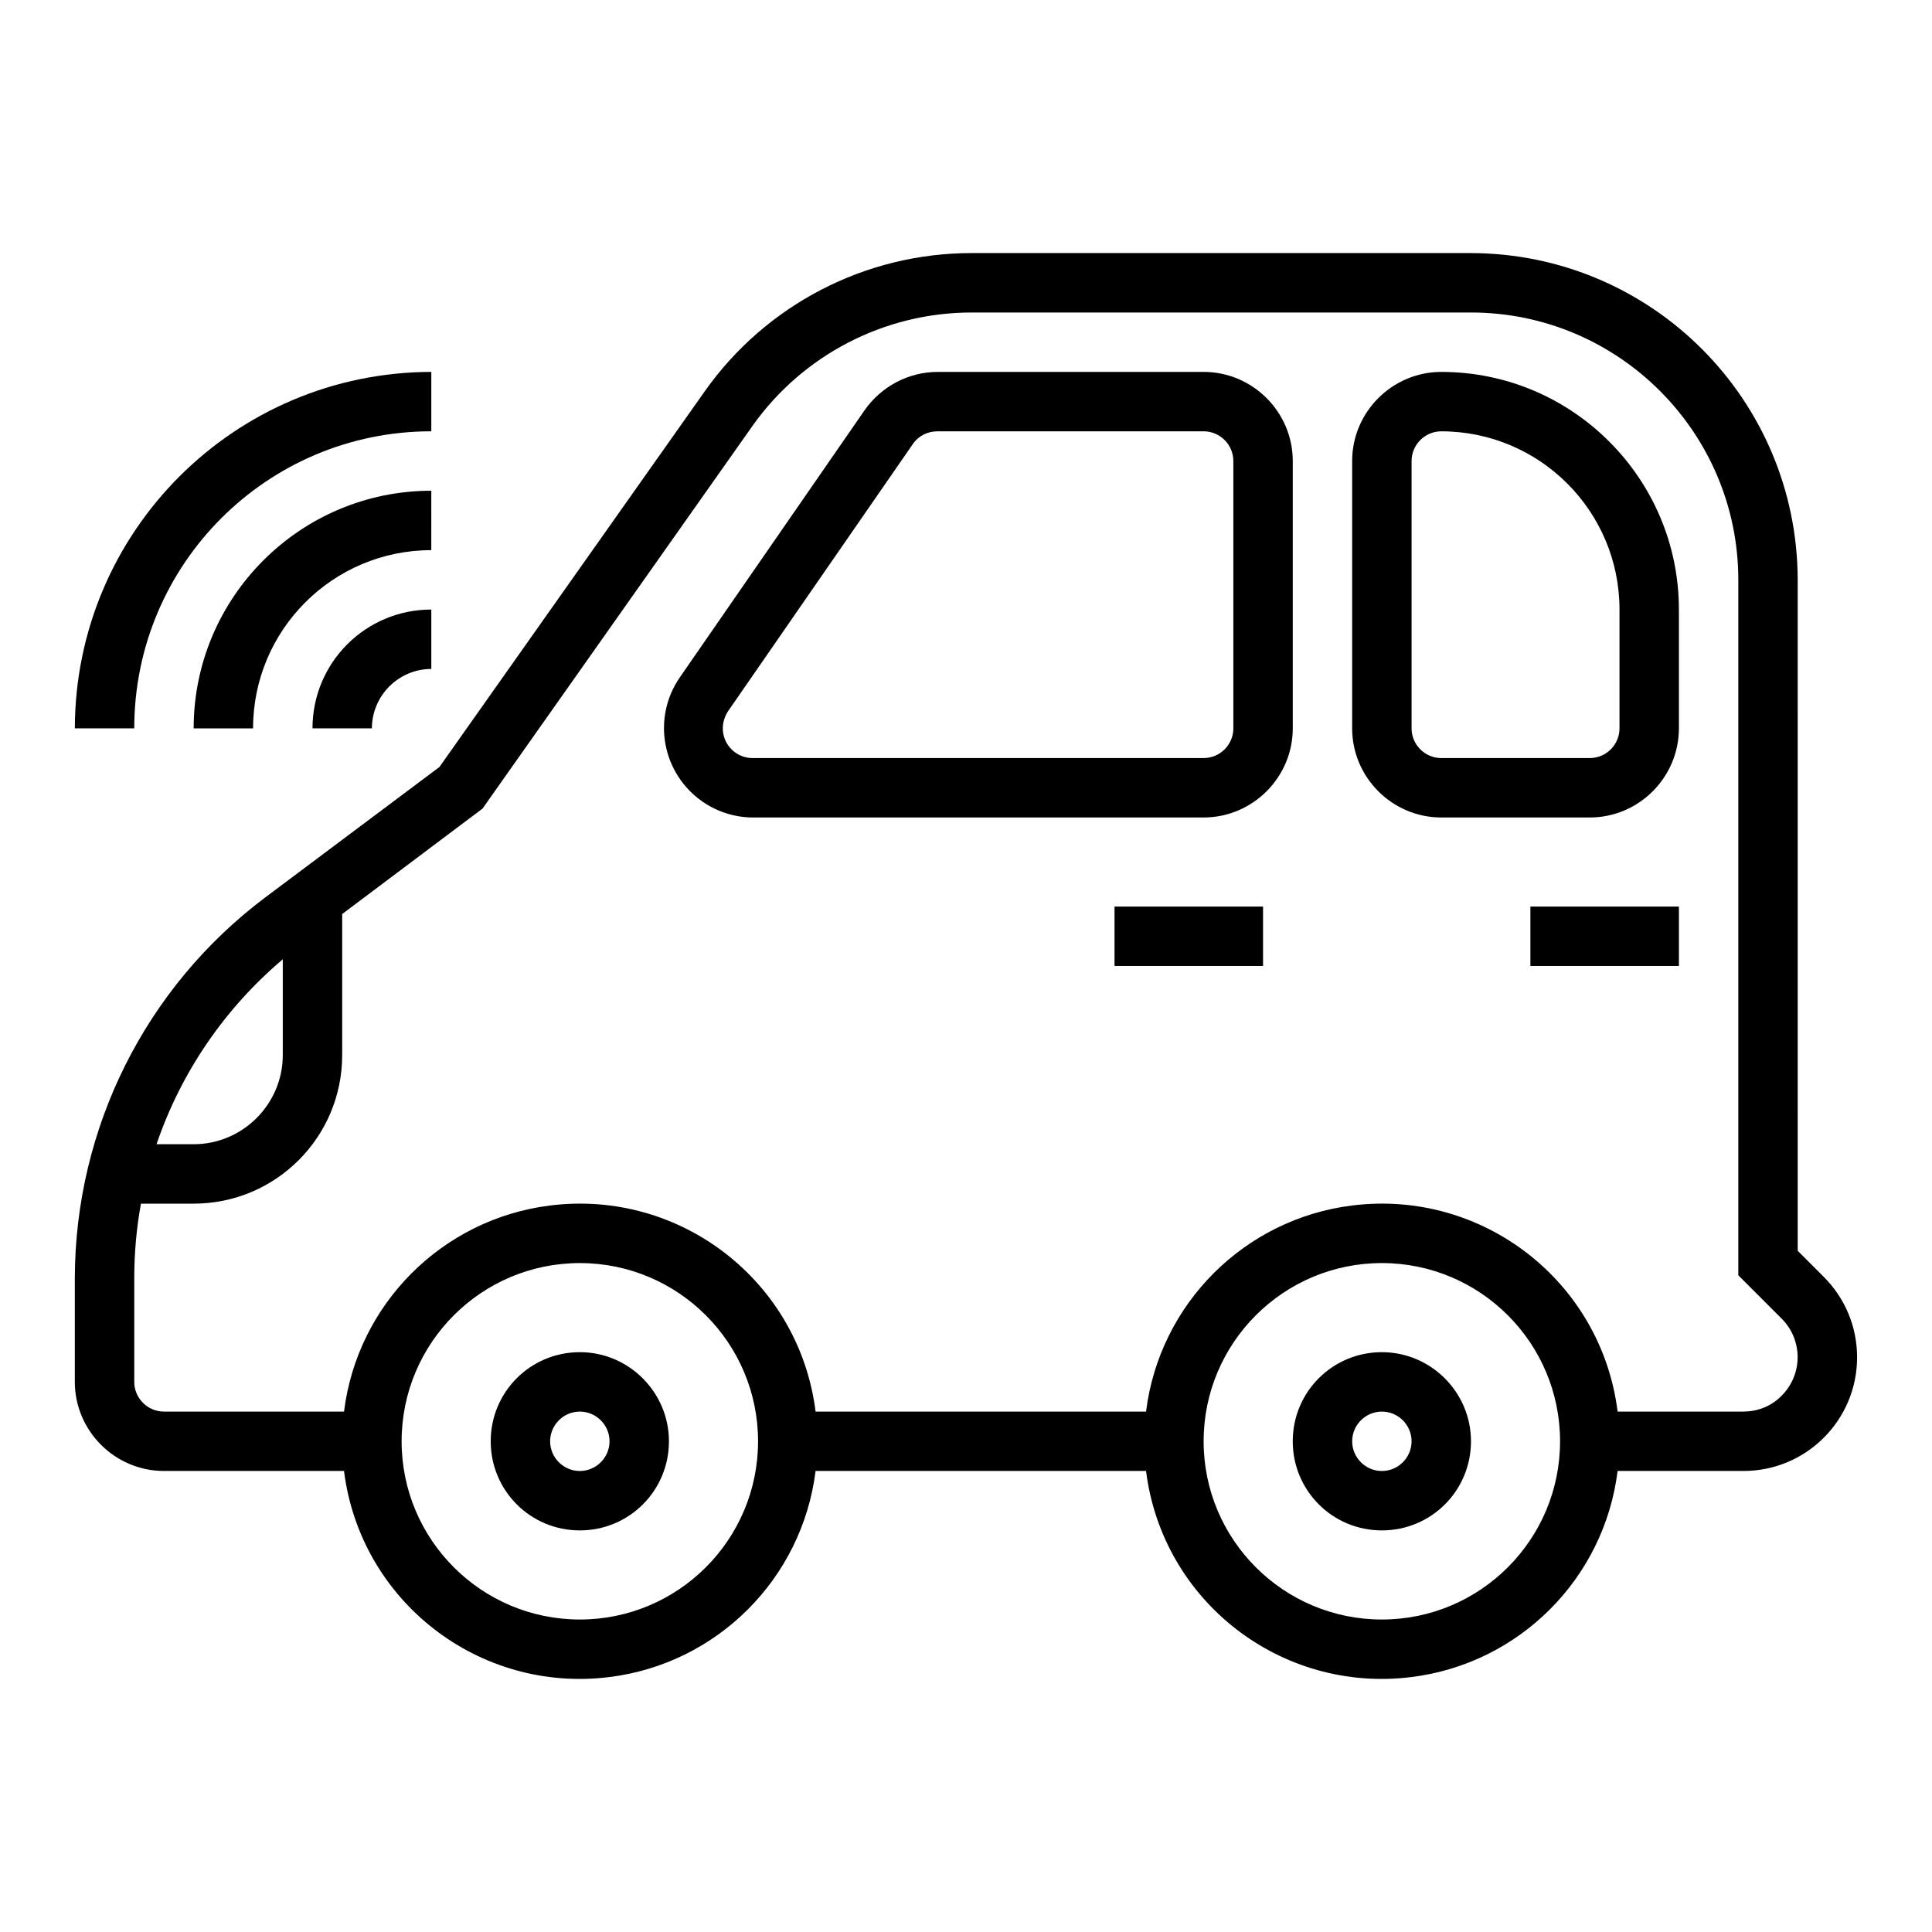
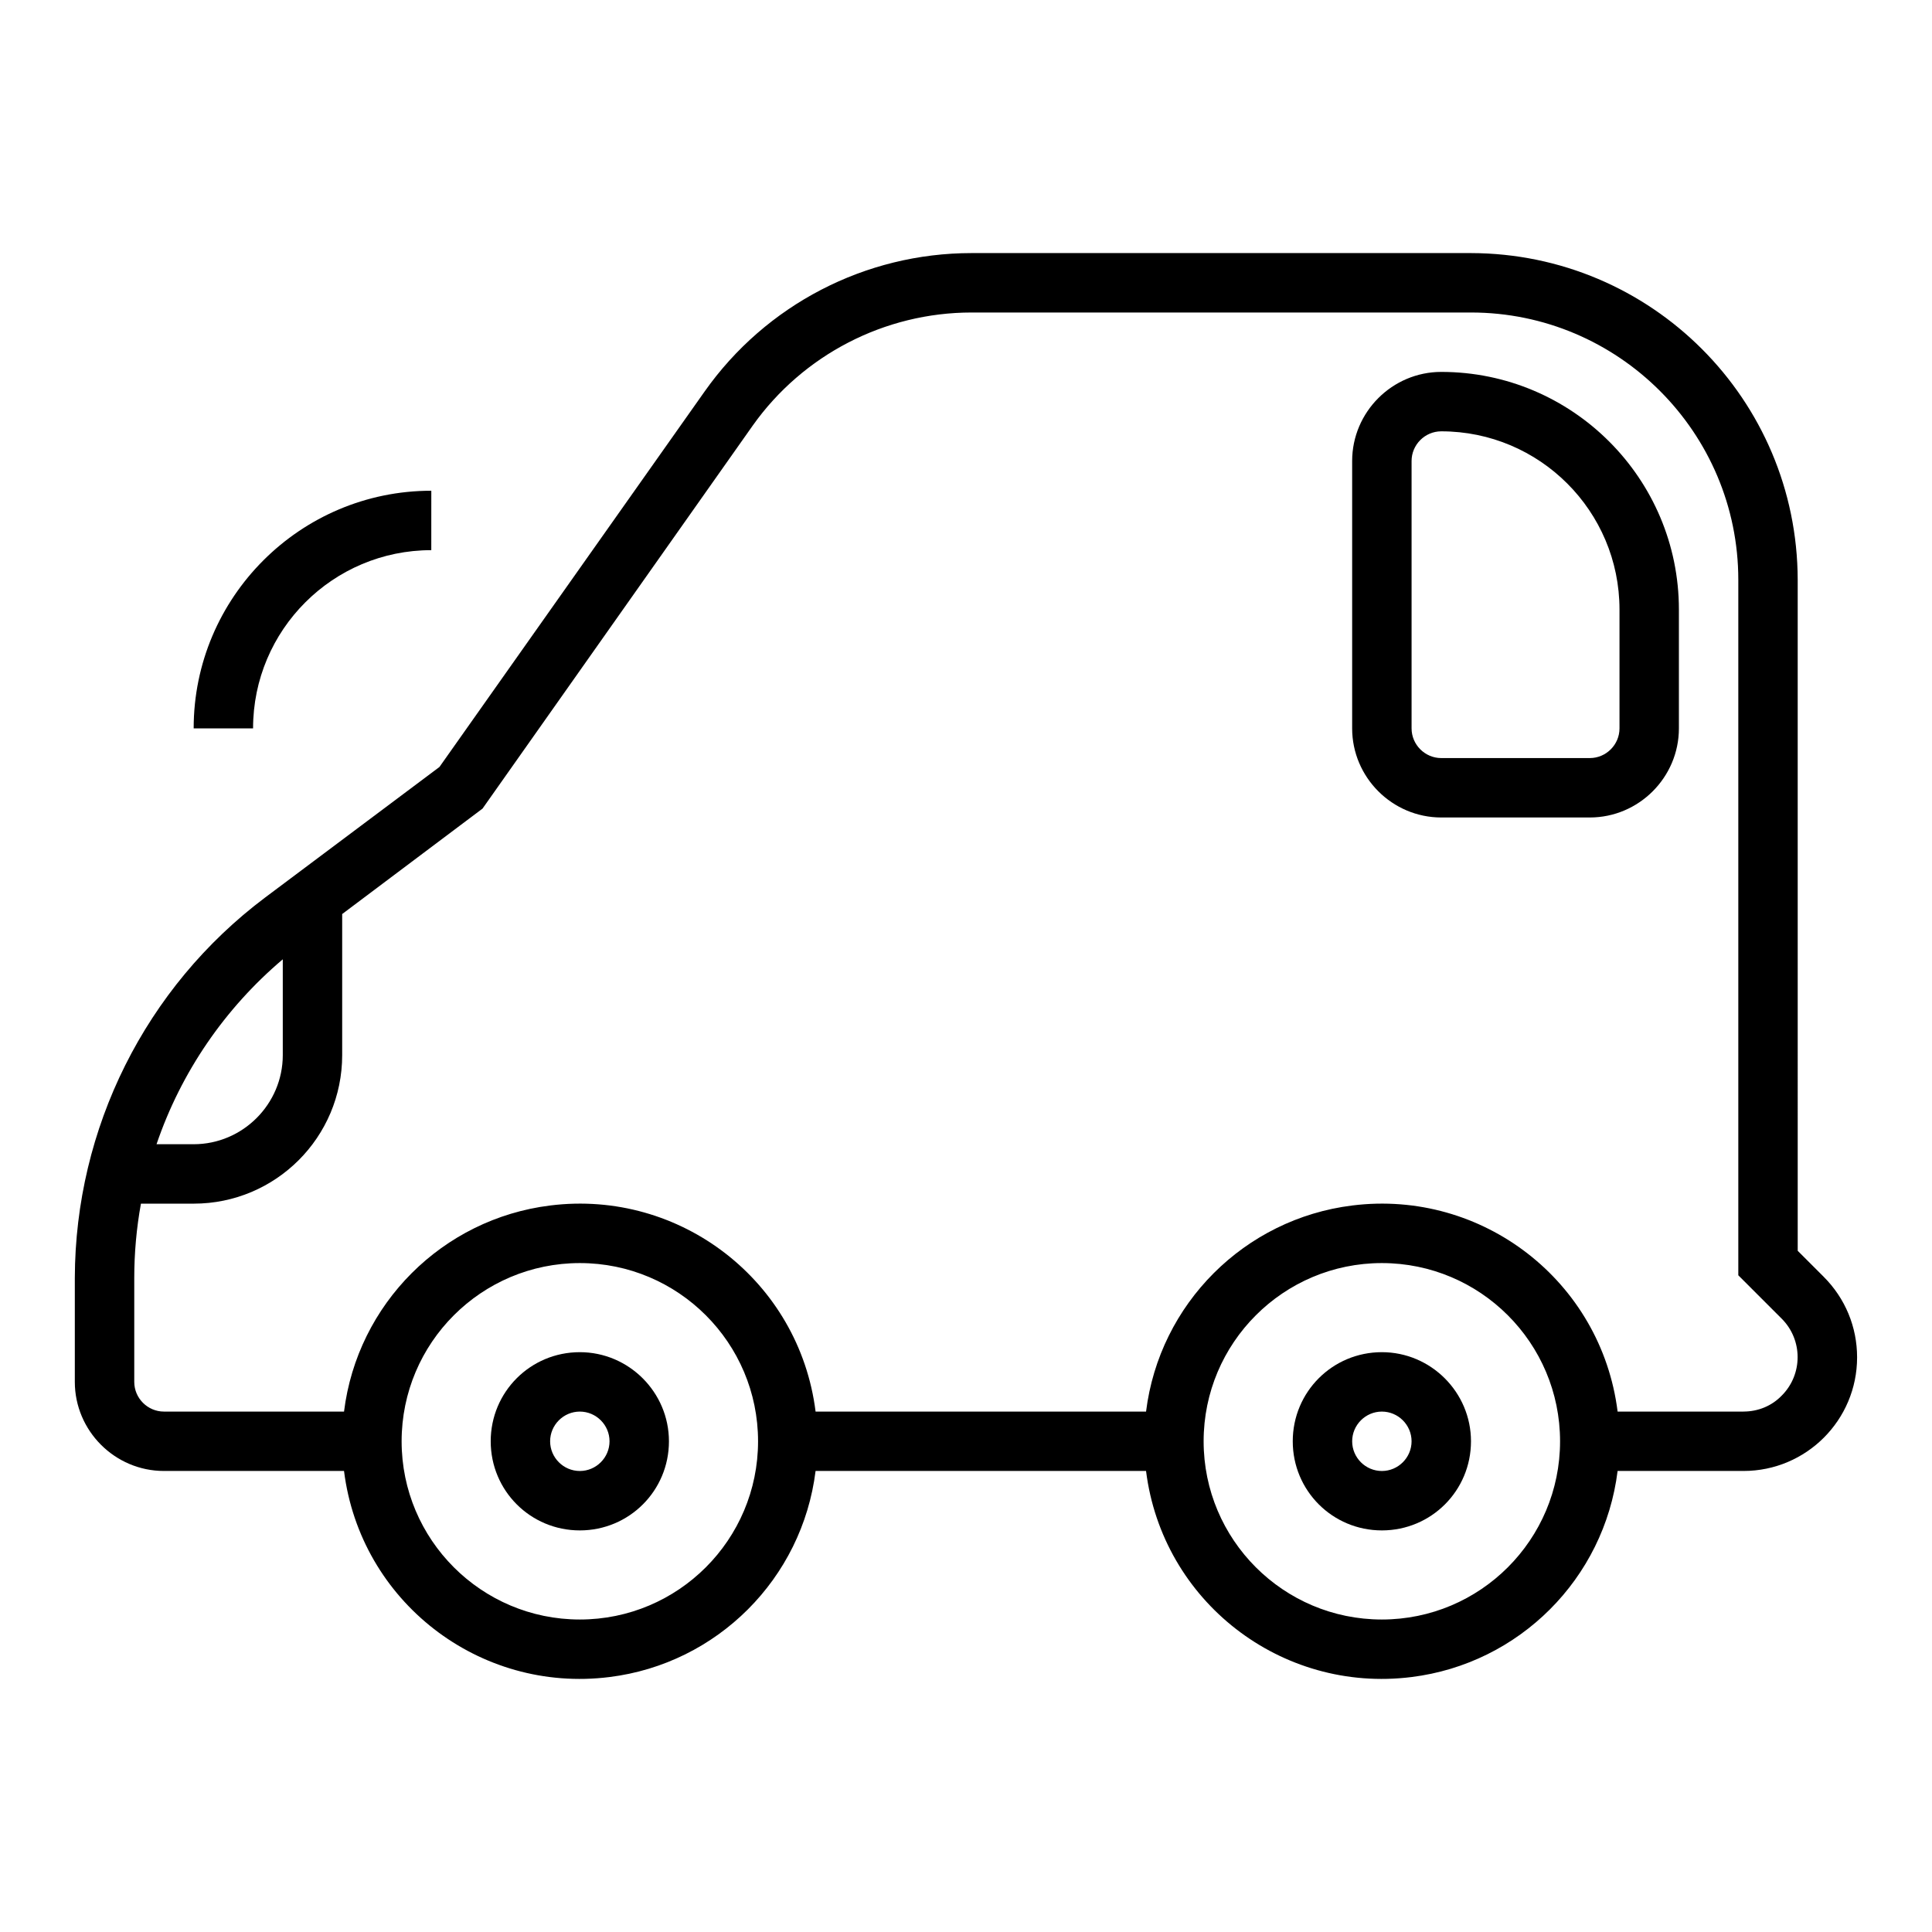
<svg xmlns="http://www.w3.org/2000/svg" fill="#000000" width="800px" height="800px" version="1.1" viewBox="144 144 512 512">
  <g>
    <path d="m297.66 502.34c-13.086 0-23.617 10.527-23.617 23.617 0 13.086 10.527 23.617 23.617 23.617 13.086 0 23.617-10.527 23.617-23.617-0.004-12.992-10.629-23.617-23.617-23.617zm0 31.488c-4.328 0-7.871-3.543-7.871-7.871s3.543-7.871 7.871-7.871c4.328 0 7.871 3.543 7.871 7.871s-3.543 7.871-7.871 7.871z" />
    <path d="m510.21 502.34c-13.086 0-23.617 10.527-23.617 23.617 0 13.086 10.527 23.617 23.617 23.617 13.086 0 23.617-10.527 23.617-23.617 0-12.992-10.629-23.617-23.617-23.617zm0 31.488c-4.328 0-7.871-3.543-7.871-7.871s3.543-7.871 7.871-7.871 7.871 3.543 7.871 7.871-3.543 7.871-7.871 7.871z" />
    <path d="m627.3 482.36-6.887-6.887-0.004-177.81c-0.098-47.824-38.77-86.492-86.594-86.594h-132.35c-28.141 0-54.516 13.676-70.75 36.703l-70.258 99.484-46.25 34.637c-31.68 23.812-50.277 61.105-50.379 100.76v27.551c0 12.988 10.629 23.617 23.617 23.617h47.723c4.328 34.539 35.816 58.941 70.355 54.613 28.535-3.543 51.07-26.074 54.613-54.613h87.578c4.328 34.539 35.816 58.941 70.355 54.613 28.535-3.543 51.07-26.074 54.613-54.613h33.359c16.629 0 30.109-13.48 30.109-30.109 0-8.07-3.148-15.648-8.855-21.355zm-408.36-84.133v25.387c0 12.988-10.629 23.617-23.617 23.617h-9.84c6.496-19.09 18.105-36.016 33.457-49.004zm78.723 174.96c-26.074 0-47.23-21.156-47.23-47.23s21.156-47.23 47.23-47.23c26.074 0 47.23 21.156 47.23 47.23s-21.156 47.23-47.23 47.23zm212.54 0c-26.074 0-47.23-21.156-47.23-47.23s21.156-47.23 47.23-47.23 47.23 21.156 47.23 47.23-21.156 47.23-47.23 47.23zm95.84-55.105h-33.359c-4.328-34.539-35.816-58.941-70.355-54.613-28.535 3.543-51.07 26.074-54.613 54.613h-87.578c-4.328-34.539-35.816-58.941-70.355-54.613-28.535 3.543-51.07 26.074-54.613 54.613h-47.719c-4.328 0-7.871-3.543-7.871-7.871v-27.551c0-6.594 0.59-13.188 1.77-19.68h13.973c21.746 0 39.359-17.613 39.359-39.359v-37.391l37.195-27.945 71.637-101.55c13.285-18.699 34.934-29.918 57.957-29.918h132.35c39.066 0 70.848 31.785 70.848 70.848v184.3l11.512 11.512c5.609 5.609 5.609 14.762 0 20.367-2.656 2.758-6.297 4.234-10.137 4.234z" />
-     <path d="m462.98 242.56h-70.453c-7.773 0-14.957 3.836-19.387 10.137l-49.004 70.848c-7.379 10.727-4.723 25.387 6.004 32.867 3.938 2.754 8.66 4.231 13.48 4.231l119.36-0.004c12.988 0 23.617-10.629 23.617-23.617v-70.848c-0.004-12.988-10.629-23.613-23.617-23.613zm7.871 94.465c0 4.328-3.543 7.871-7.871 7.871h-119.56c-4.328 0-7.871-3.543-7.871-7.871 0-1.574 0.492-3.148 1.379-4.527l49.004-70.848c1.477-2.164 3.938-3.344 6.496-3.344l70.551-0.004c4.328 0 7.871 3.543 7.871 7.871z" />
-     <path d="m439.36 384.25h39.359v15.742h-39.359z" />
-     <path d="m242.56 337.02c0-8.66 7.086-15.742 15.742-15.742v-15.742c-17.418 0-31.488 14.07-31.488 31.488z" />
    <path d="m258.3 274.05c-34.734 0-62.977 28.242-62.977 62.977h15.742c0-26.074 21.156-47.23 47.23-47.23z" />
-     <path d="m258.3 258.3v-15.742c-52.152 0.098-94.367 42.312-94.465 94.465h15.742c0.004-43.492 35.23-78.723 78.723-78.723z" />
-     <path d="m549.57 384.25h39.359v15.742h-39.359z" />
    <path d="m525.95 242.56c-12.988 0-23.617 10.629-23.617 23.617v70.848c0 12.988 10.629 23.617 23.617 23.617h39.359c12.988 0 23.617-10.629 23.617-23.617v-31.488c0-34.734-28.238-62.977-62.977-62.977zm47.234 94.465c0 4.328-3.543 7.871-7.871 7.871h-39.359c-4.328 0-7.871-3.543-7.871-7.871v-70.848c0-4.328 3.543-7.871 7.871-7.871 26.074 0 47.23 21.156 47.23 47.23z" />
  </g>
</svg>